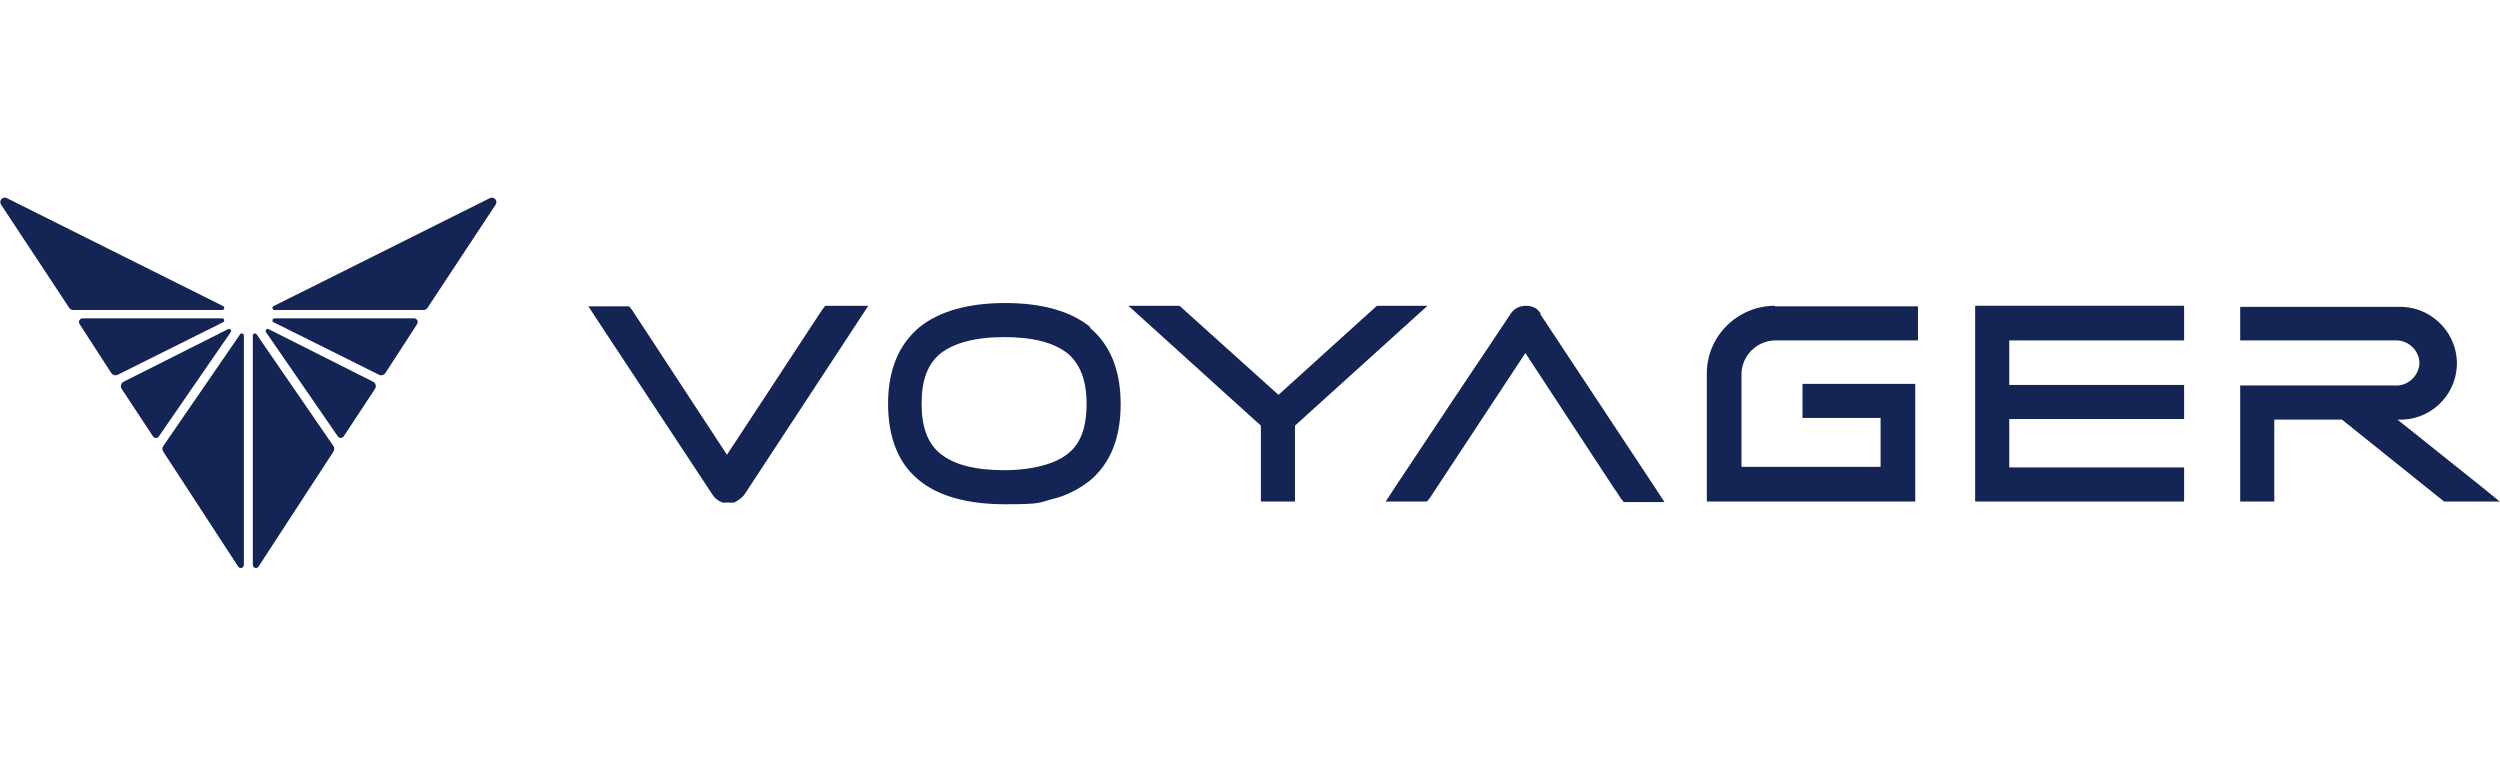
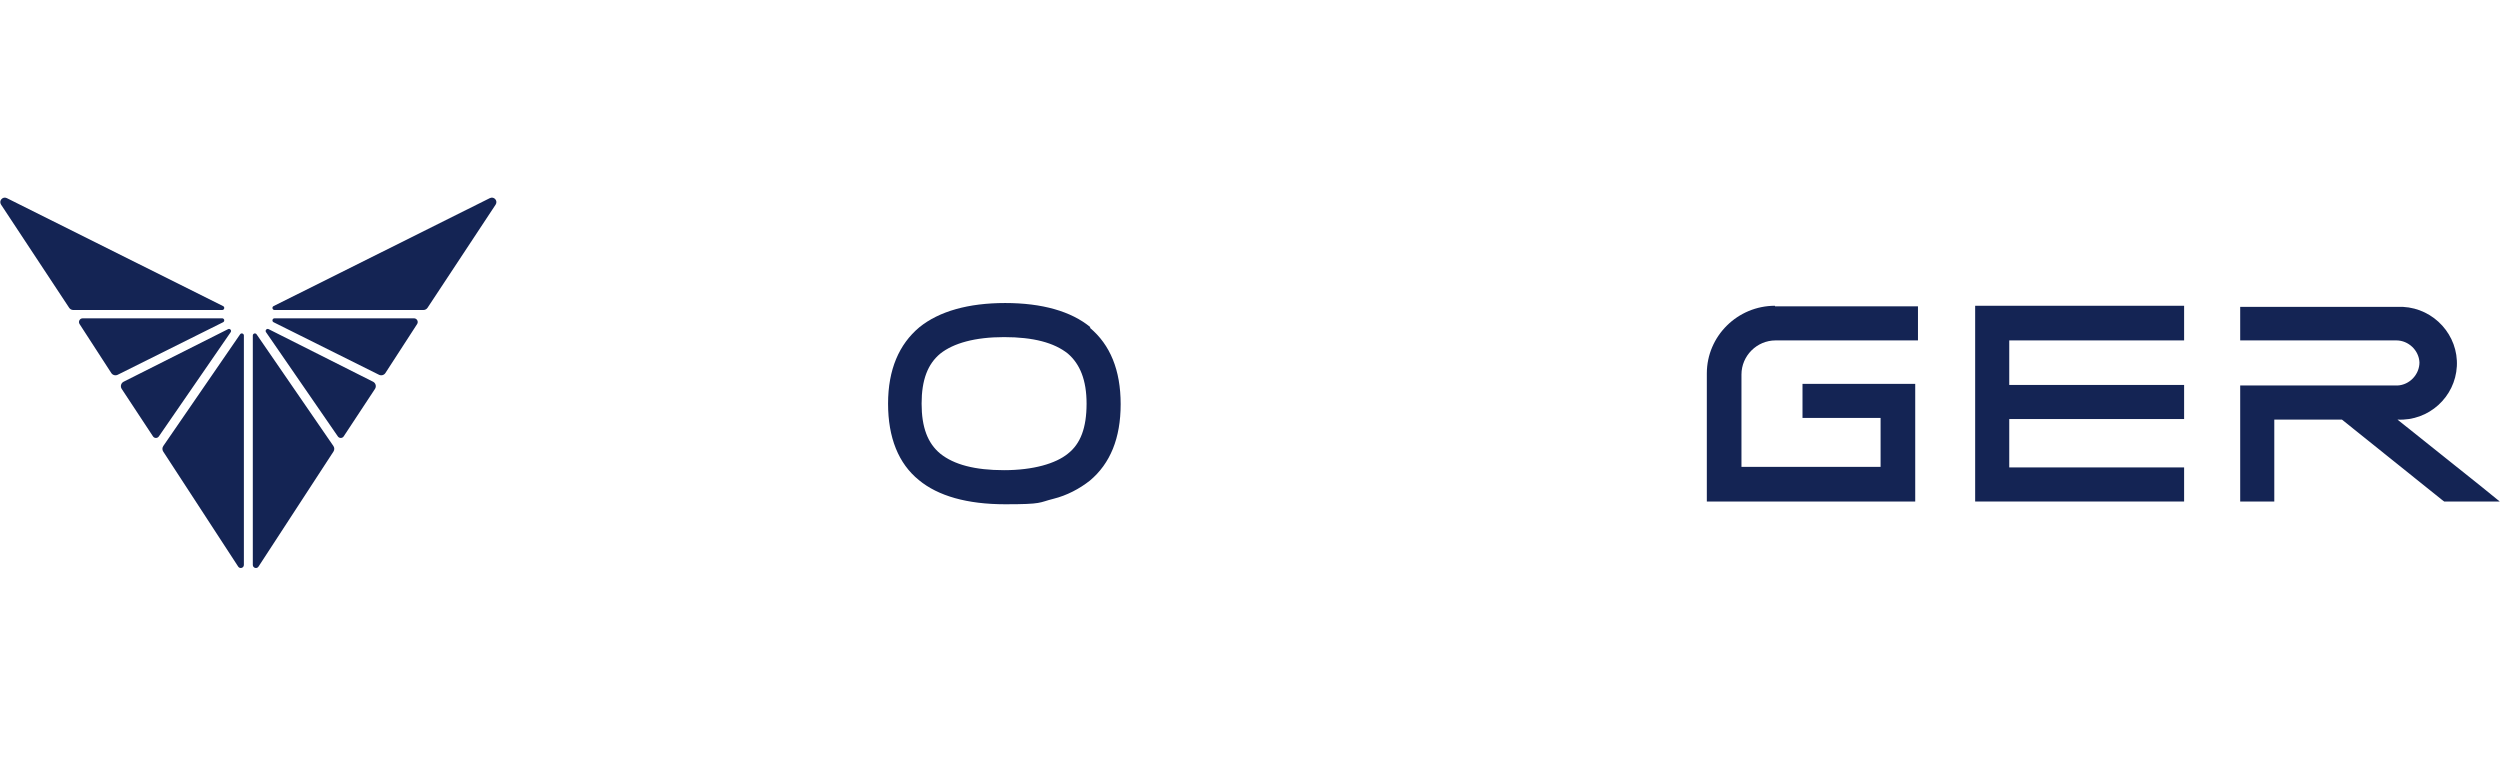
<svg xmlns="http://www.w3.org/2000/svg" width="320" height="98" viewBox="0 0 3746 555" fill="#142454">
-   <path d="M1243.34 162.061H1236.75L1232.63 167.004L1089.27 385.33L946.732 167.828L942.612 162.884H881.642L894 181.833L1067.85 445.472C1071.14 450.415 1076.09 454.535 1082.68 457.006H1085.15H1098.33H1099.98C1105.75 453.711 1111.52 450.415 1115.64 444.648L1288.66 181.01L1301.02 162.061H1245.82H1243.34Z" fill="#142454" />
  <path d="M1628.12 308.71C1628.12 344.96 1619.06 368.852 1600.11 383.682C1581.98 398.512 1548.2 408.398 1504.53 408.398C1460.86 408.398 1429.55 400.159 1408.95 383.682C1390 368.029 1380.94 344.136 1380.94 308.71C1380.94 273.283 1390 249.391 1408.95 233.738C1428.73 218.084 1460.86 209.021 1504.53 209.021C1548.2 209.021 1579.51 217.26 1600.11 233.738C1618.23 249.391 1628.12 273.283 1628.12 308.71ZM1633.89 194.192C1605.05 170.299 1561.38 157.941 1506.18 157.941C1450.97 157.941 1407.31 170.299 1377.65 194.192C1347.16 219.732 1330.68 257.63 1330.68 308.71C1330.68 359.79 1346.34 398.512 1376.82 423.228C1405.66 447.12 1449.33 459.478 1506.18 459.478C1563.03 459.478 1555.61 457.007 1578.68 451.24C1598.46 446.296 1617.41 436.41 1633.06 424.052C1663.55 398.512 1679.2 360.614 1679.2 309.534C1679.2 258.454 1663.55 220.556 1633.06 195.016" fill="#142454" />
  <path d="M2971.94 162.061H2959.58V455.359H3272.67V404.279H3010.66V331.778H3272.67V280.698H3010.66V213.964H3272.67V162.061H2971.94Z" fill="#142454" />
-   <path d="M2063.15 162.061L1915.67 295.528L1767.36 162.061H1690.74L1889.3 341.664V455.359H1940.39V341.664L2138.95 162.061H2062.33H2063.15Z" fill="#142454" />
-   <path d="M2308.68 173.595C2307.03 171.123 2305.38 169.475 2303.74 167.828C2298.79 163.708 2293.03 162.061 2286.43 162.061C2277.37 162.061 2268.31 166.18 2263.36 174.419L2235.35 216.436L2175.2 306.238L2088.69 436.41L2076.33 455.359H2138.13L2142.25 450.415L2285.61 232.913L2419.09 436.41L2421.56 439.705L2428.97 451.239L2433.09 456.182H2494.06L2481.7 437.233L2307.86 174.419L2308.68 173.595Z" fill="#142454" />
  <path d="M3719.24 433.938L3592.36 332.602C3639.32 335.074 3678.87 298.823 3681.34 252.687C3683.81 206.55 3647.56 166.18 3600.59 163.708H3356.71V213.965H3590.71C3608.83 213.965 3624.49 228.794 3625.31 246.919C3625.31 265.045 3610.48 280.698 3592.36 281.522H3356.71V455.359H3407.8V332.602H3509.14L3659.09 452.887L3662.39 455.359H3745.61L3719.24 433.938Z" fill="#142454" />
  <path d="M2659.67 162.061C2603.65 162.061 2557.51 207.373 2557.51 263.397V455.359H2869.77V279.05H2700.87V330.13H2817.87V403.455H2609.41V265.044C2609.41 237.033 2632.48 213.964 2660.5 213.964H2873.89V162.884H2659.67V162.061Z" fill="#142454" />
  <path d="M1.589 10.486L103.606 165.052C104.985 167.147 107.329 168.407 109.837 168.407H332.921C336.189 168.407 337.231 163.999 334.3 162.534L10.219 0.749C4.064 -2.334 -2.199 4.733 1.589 10.486ZM119.238 189.476L166.751 262.825C168.813 266.016 172.949 267.145 176.347 265.452L334.289 186.73C337.22 185.275 336.178 180.857 332.91 180.857H123.927C119.498 180.857 116.839 185.764 119.238 189.476ZM237.982 357.861L345.654 201.623C347.478 198.985 344.58 195.653 341.714 197.097L185.248 275.862C181.264 277.87 179.918 282.907 182.371 286.63L229.254 357.764C231.306 360.879 235.865 360.923 237.982 357.851V357.861ZM365.432 550.367V206.595C365.432 203.555 361.503 202.329 359.777 204.836L244.68 372.201C242.965 374.687 242.921 377.976 244.571 380.505L356.9 552.885C359.419 556.749 365.421 554.969 365.421 550.356L365.432 550.367Z" fill="#142454" />
  <path d="M742.66 10.486L640.643 165.053C639.264 167.148 636.92 168.407 634.412 168.407H411.328C408.061 168.407 407.019 164 409.949 162.534L734.03 0.749C740.196 -2.323 746.448 4.733 742.66 10.486ZM625.012 189.477L577.499 262.825C575.436 266.017 571.3 267.146 567.903 265.452L409.96 186.731C407.029 185.276 408.072 180.858 411.339 180.858H620.322C624.751 180.858 627.411 185.765 625.012 189.477ZM506.267 357.862L398.595 201.624C396.771 198.986 399.67 195.654 402.535 197.097L559.002 275.862C562.985 277.87 564.331 282.907 561.878 286.631L514.995 357.764C512.943 360.88 508.384 360.923 506.267 357.851V357.862ZM378.817 550.367V206.596C378.817 203.556 382.746 202.329 384.472 204.837L499.57 372.202C501.285 374.688 501.328 377.977 499.678 380.506L387.349 552.886C384.831 556.75 378.828 554.97 378.828 550.356L378.817 550.367Z" fill="#142454" />
</svg>